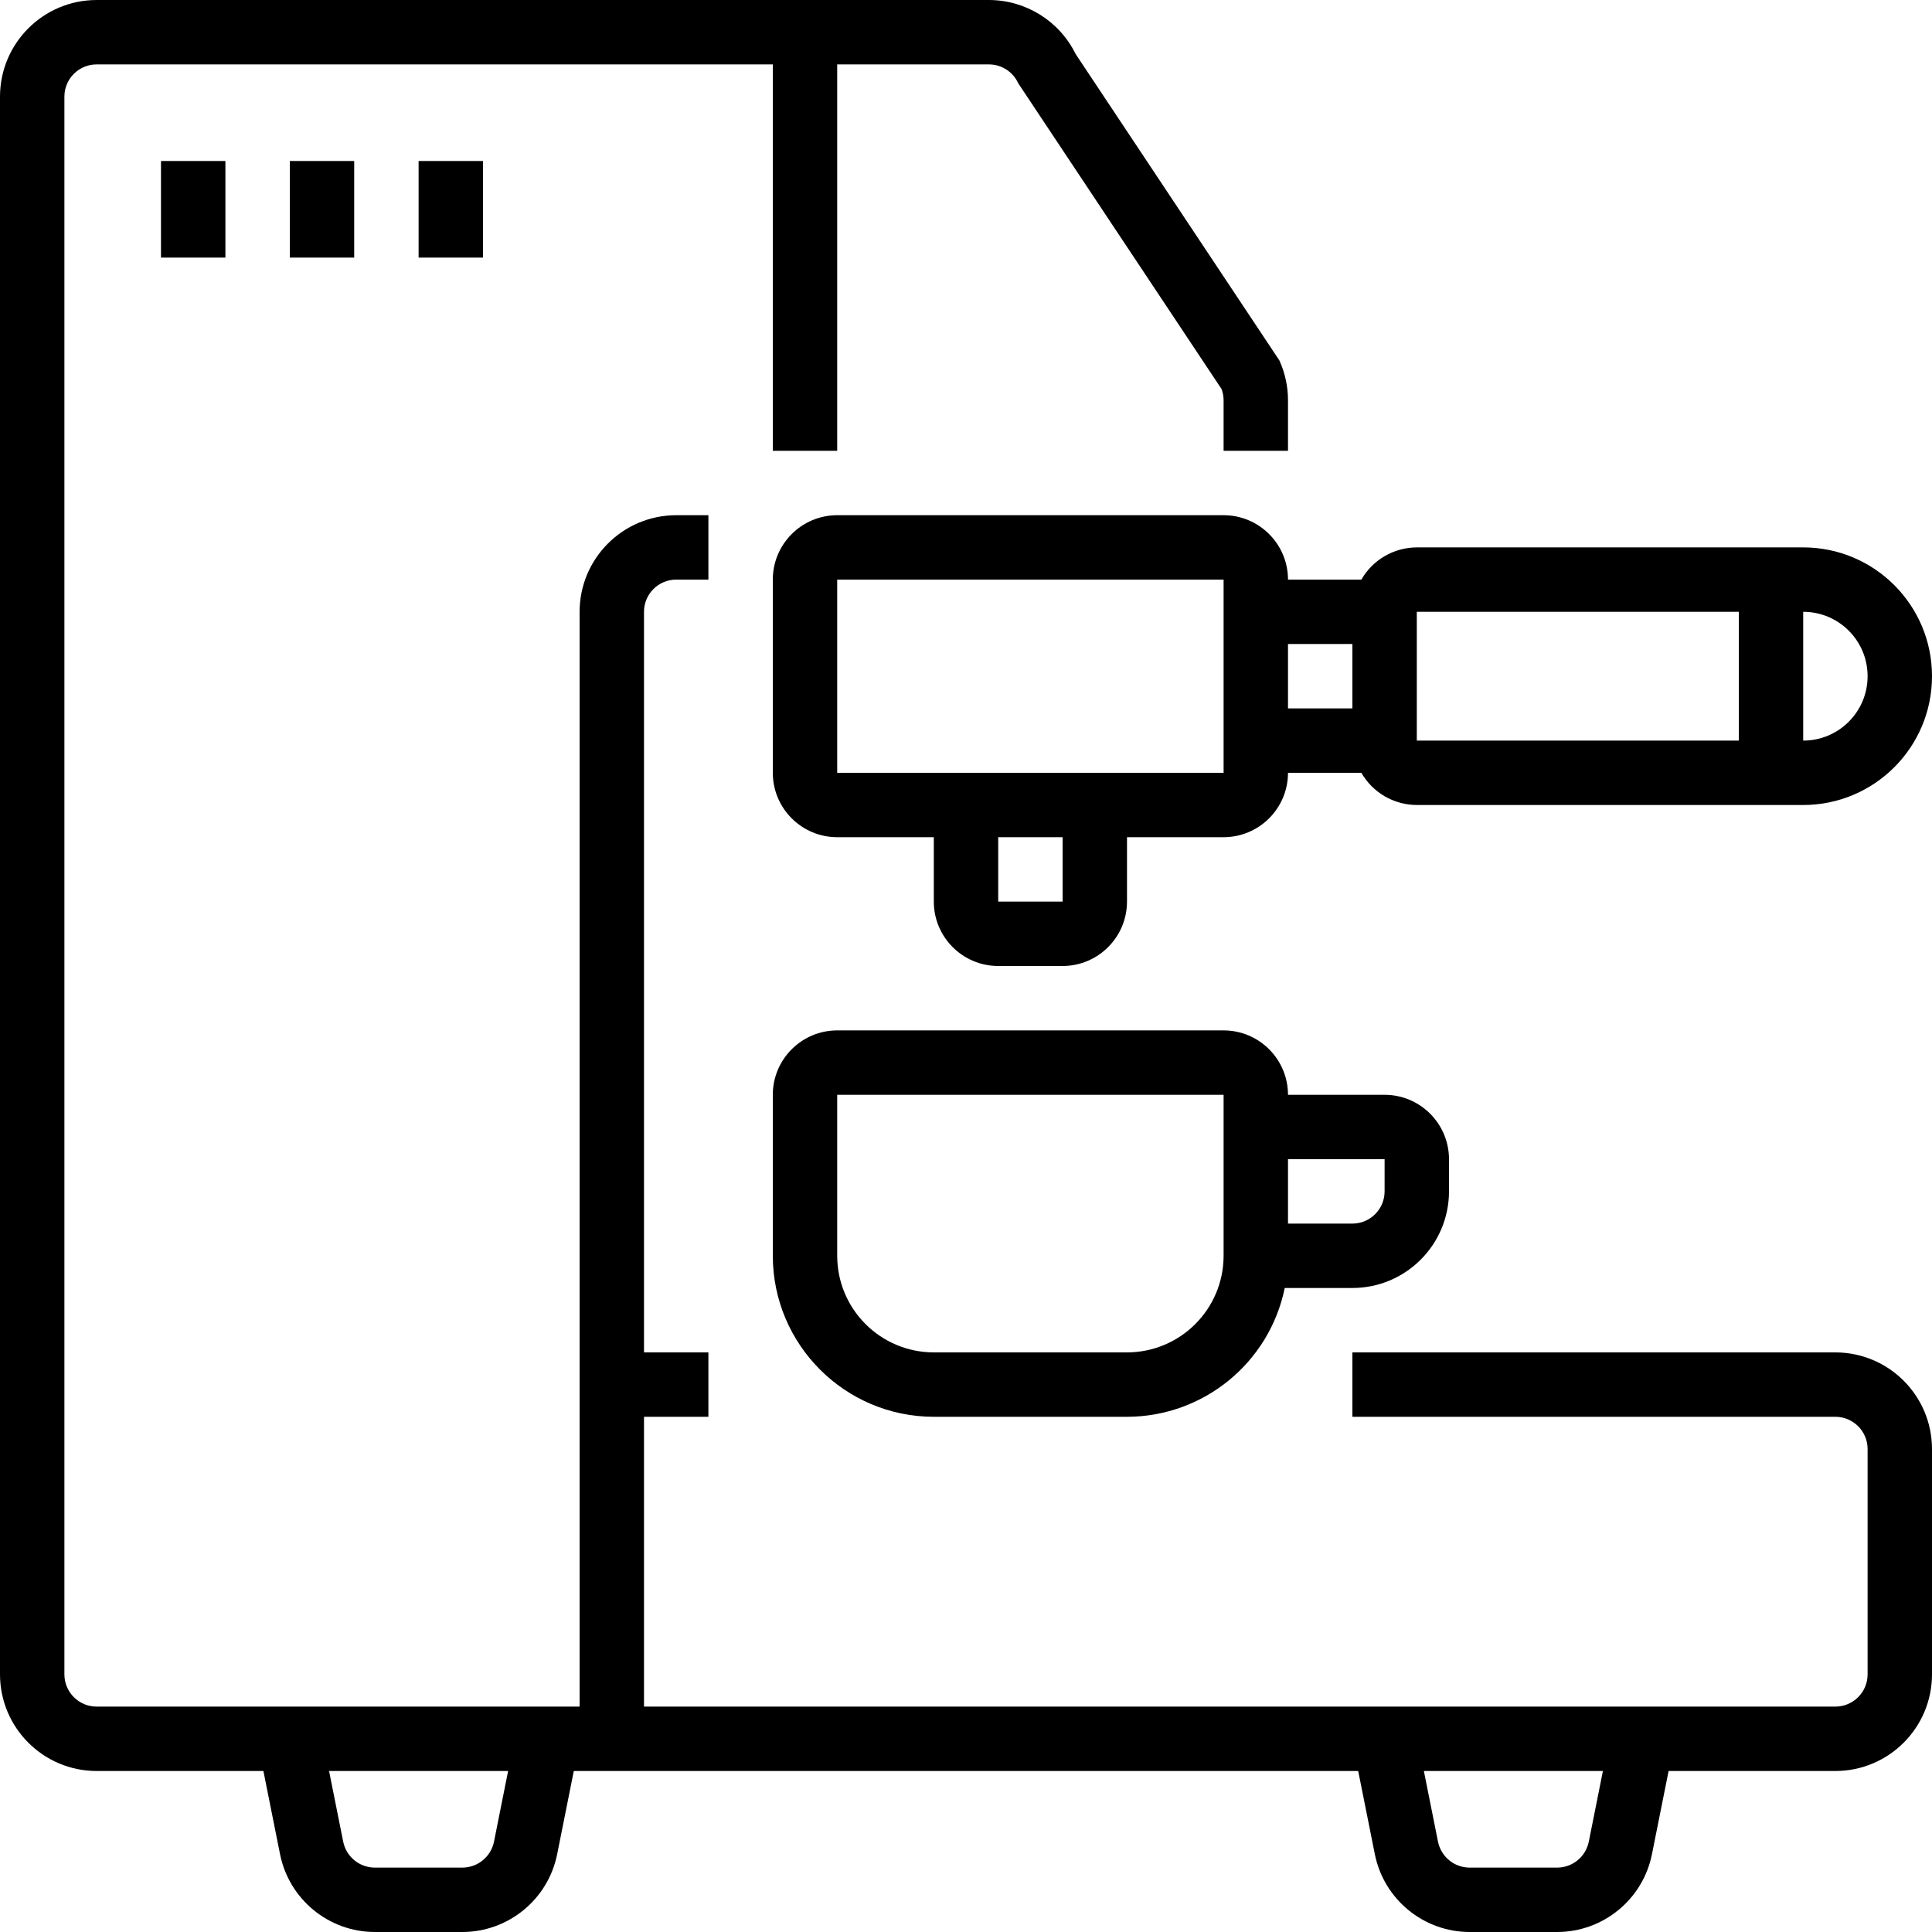
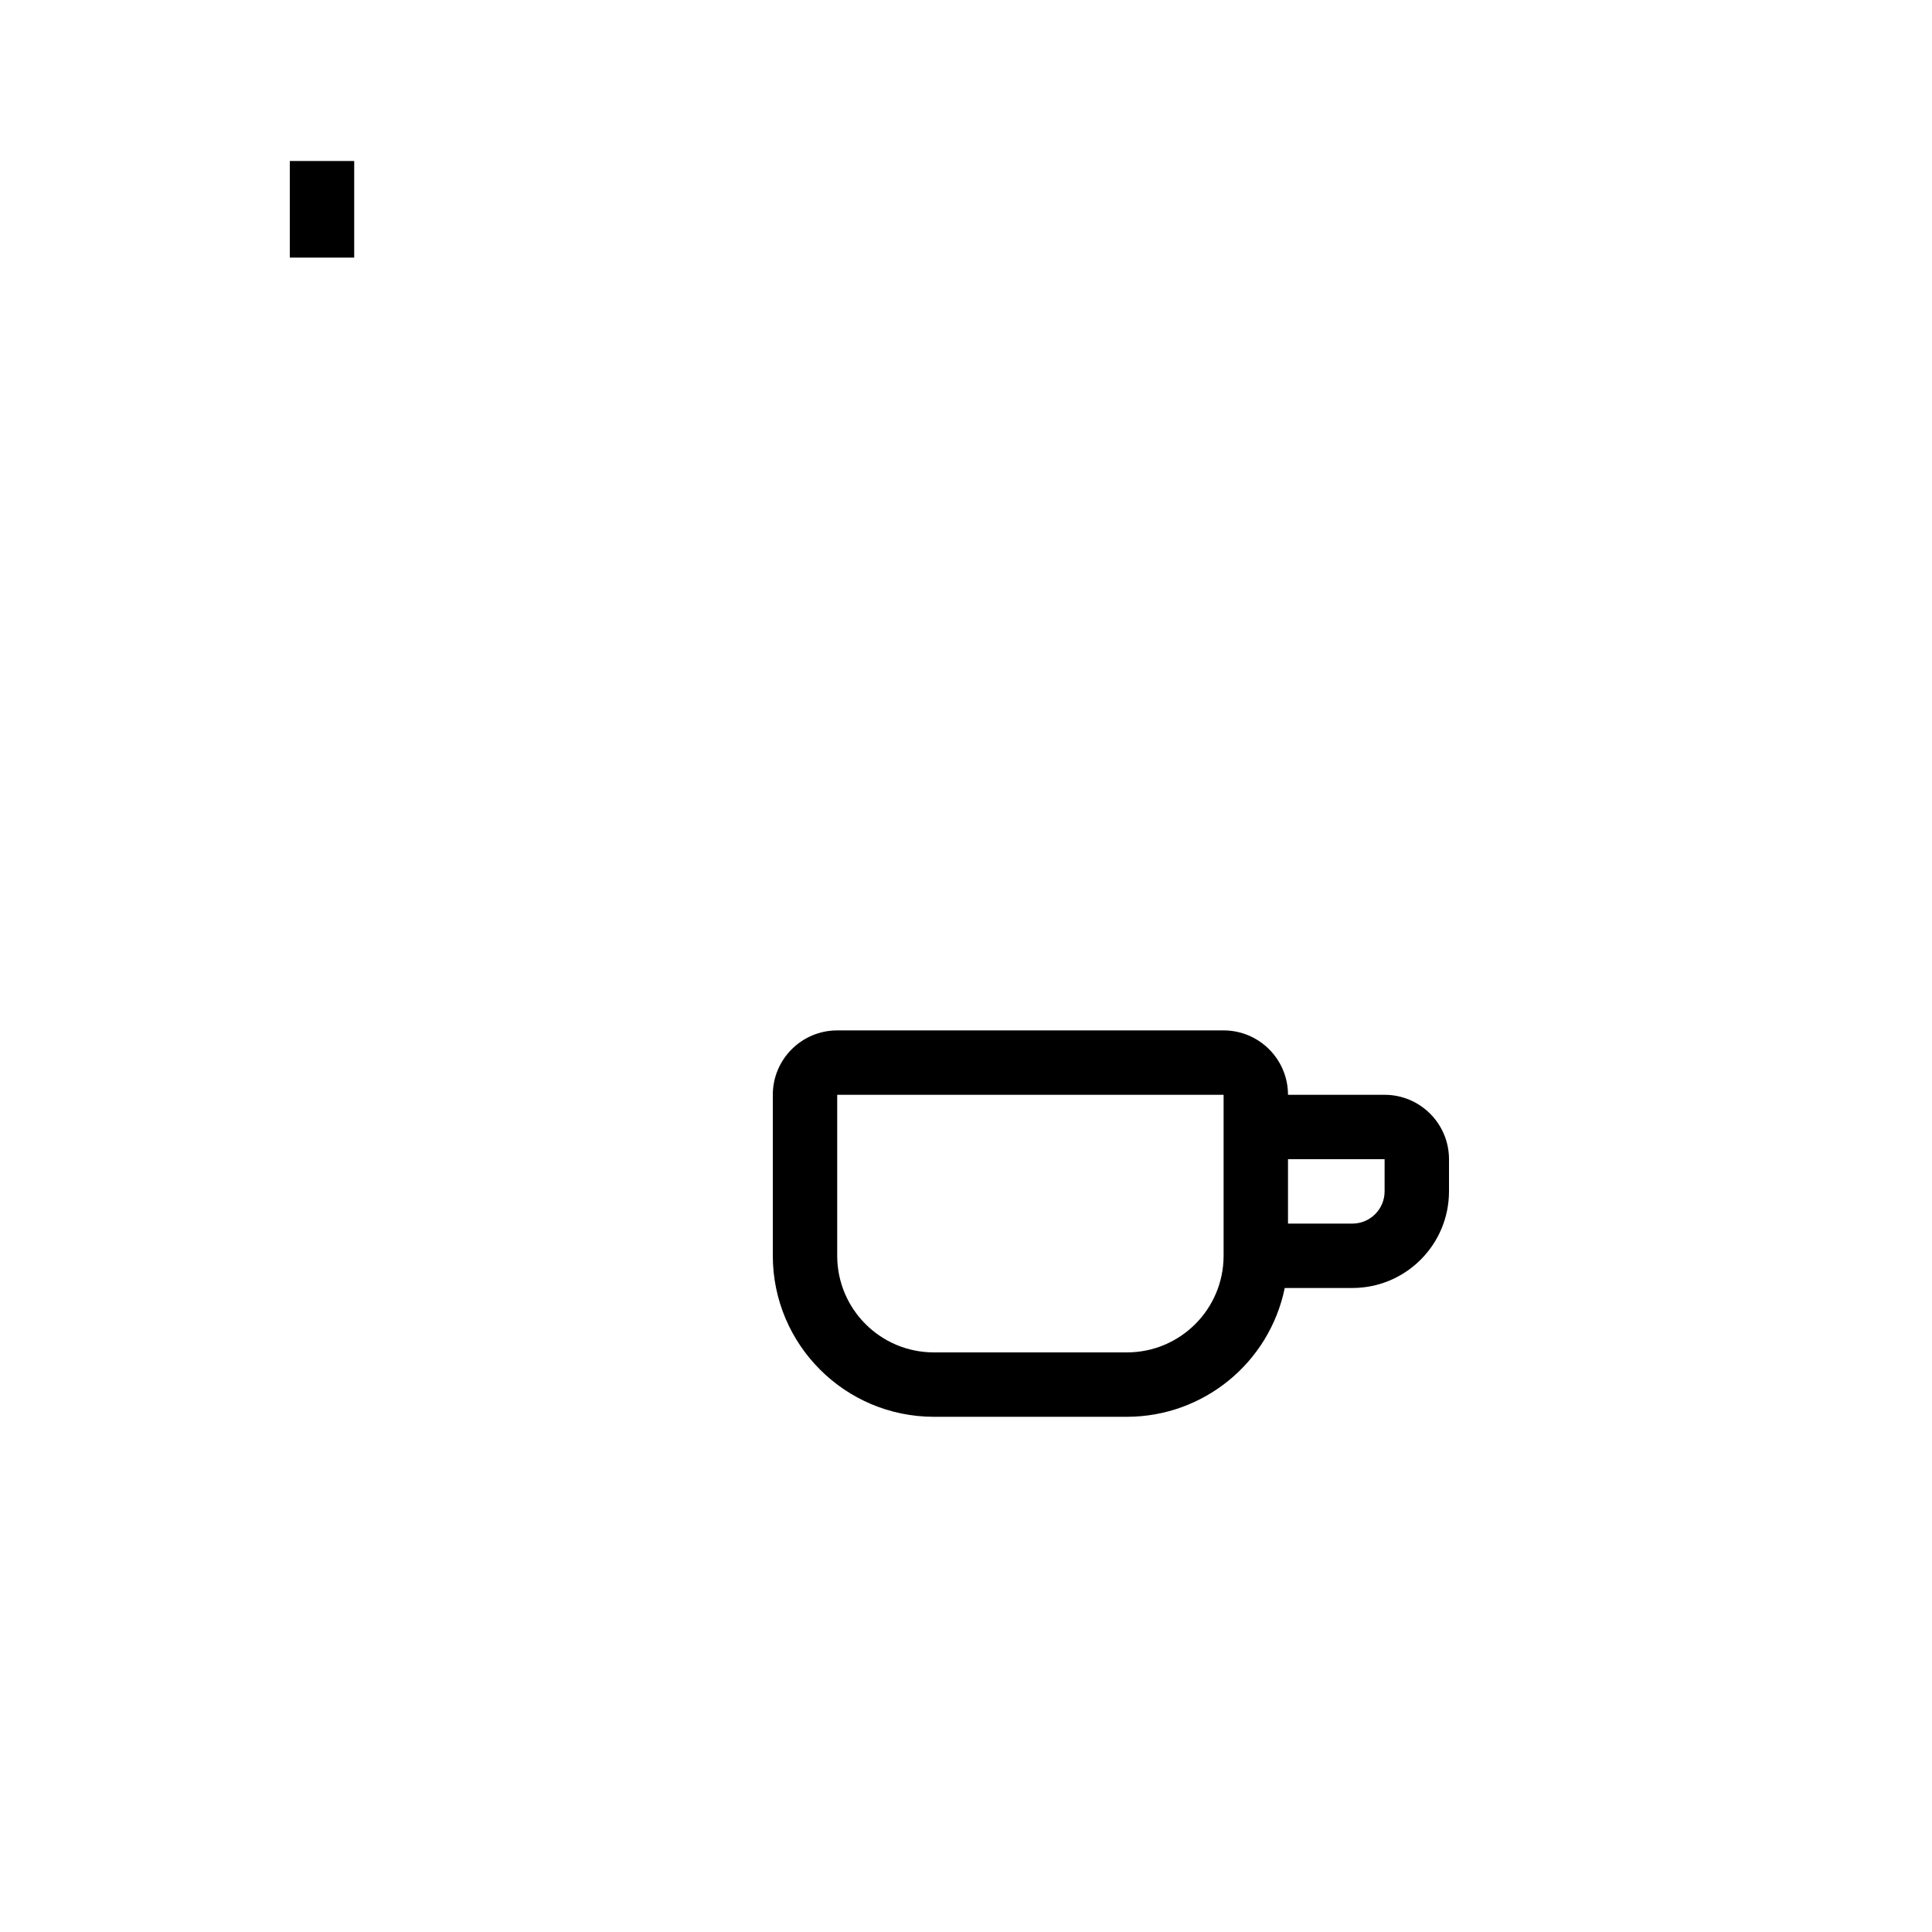
<svg xmlns="http://www.w3.org/2000/svg" height="480pt" viewBox="0 0 480 480" width="480pt">
-   <path d="m456 336h-120v16h120c4.414.004 7.996 3.586 8 8v56c-.004 4.414-3.586 7.996-8 8h-296v-72h16v-16h-16v-184c.004-4.414 3.586-7.996 8-8h8v-16h-8c-13.25.016-23.984 10.75-24 24v272h-120c-4.414-.004-7.996-3.586-8-8v-392c.004-4.414 3.586-7.996 8-8h168v96h16v-96h37.699c3.133.004 5.977 1.836 7.277 4.688l50.512 75.961c.34.898.512 1.855.512 2.816v12.535h16v-12.535c.004-3.426-.727-6.812-2.148-9.93l-50.609-76.109c-4.043-8.211-12.391-13.414-21.543-13.426h-221.699c-13.25.016-23.984 10.75-24 24v392c.016 13.25 10.75 23.984 24 24h41.441l4.141 20.707c2.266 11.207 12.102 19.27 23.535 19.293h21.766c11.434-.023 21.27-8.086 23.535-19.293l4.141-20.707h194.883l4.141 20.707c2.266 11.207 12.102 19.27 23.535 19.293h21.766c11.434-.023 21.27-8.086 23.535-19.293l4.141-20.707h41.441c13.25-.016 23.984-10.75 24-24v-56c-.016-13.25-10.75-23.984-24-24zm-333.27 121.566c-.758 3.734-4.035 6.426-7.848 6.434h-21.766c-3.812-.008-7.09-2.699-7.848-6.434l-3.512-17.566h44.484zm272 0c-.758 3.734-4.035 6.426-7.848 6.434h-21.766c-3.812-.008-7.09-2.699-7.848-6.434l-3.512-17.566h44.484zm0 0" />
-   <path d="m320 144c-.008-8.832-7.168-15.992-16-16h-96c-8.832.008-15.992 7.168-16 16v48c.008 8.832 7.168 15.992 16 16h24v16c.008 8.832 7.168 15.992 16 16h16c8.832-.008 15.992-7.168 16-16v-16h24c8.832-.008 15.992-7.168 16-16h18.227c2.832 4.934 8.082 7.98 13.773 8h96c17.672 0 32-14.328 32-32s-14.328-32-32-32h-96c-5.691.02-10.941 3.066-13.773 8zm128 8c8.836 0 16 7.164 16 16s-7.164 16-16 16zm-184 72h-16v-16h16zm16-32h-72v-48h96v48zm40-32h16v16h-16zm112-8v32h-80v-32zm0 0" />
  <path d="m320 272c-.008-8.832-7.168-15.992-16-16h-96c-8.832.008-15.992 7.168-16 16v40c.027 22.082 17.918 39.973 40 40h48c19-.027 35.367-13.391 39.191-32h16.809c13.25-.016 23.984-10.75 24-24v-8c-.008-8.832-7.168-15.992-16-16zm-16 40c-.016 13.25-10.75 23.984-24 24h-48c-13.25-.016-23.984-10.75-24-24v-40h96zm40-16c-.004 4.414-3.586 7.996-8 8h-16v-16h24zm0 0" />
-   <path d="m40 40h16v24h-16zm0 0" />
  <path d="m72 40h16v24h-16zm0 0" />
-   <path d="m104 40h16v24h-16zm0 0" />
</svg>